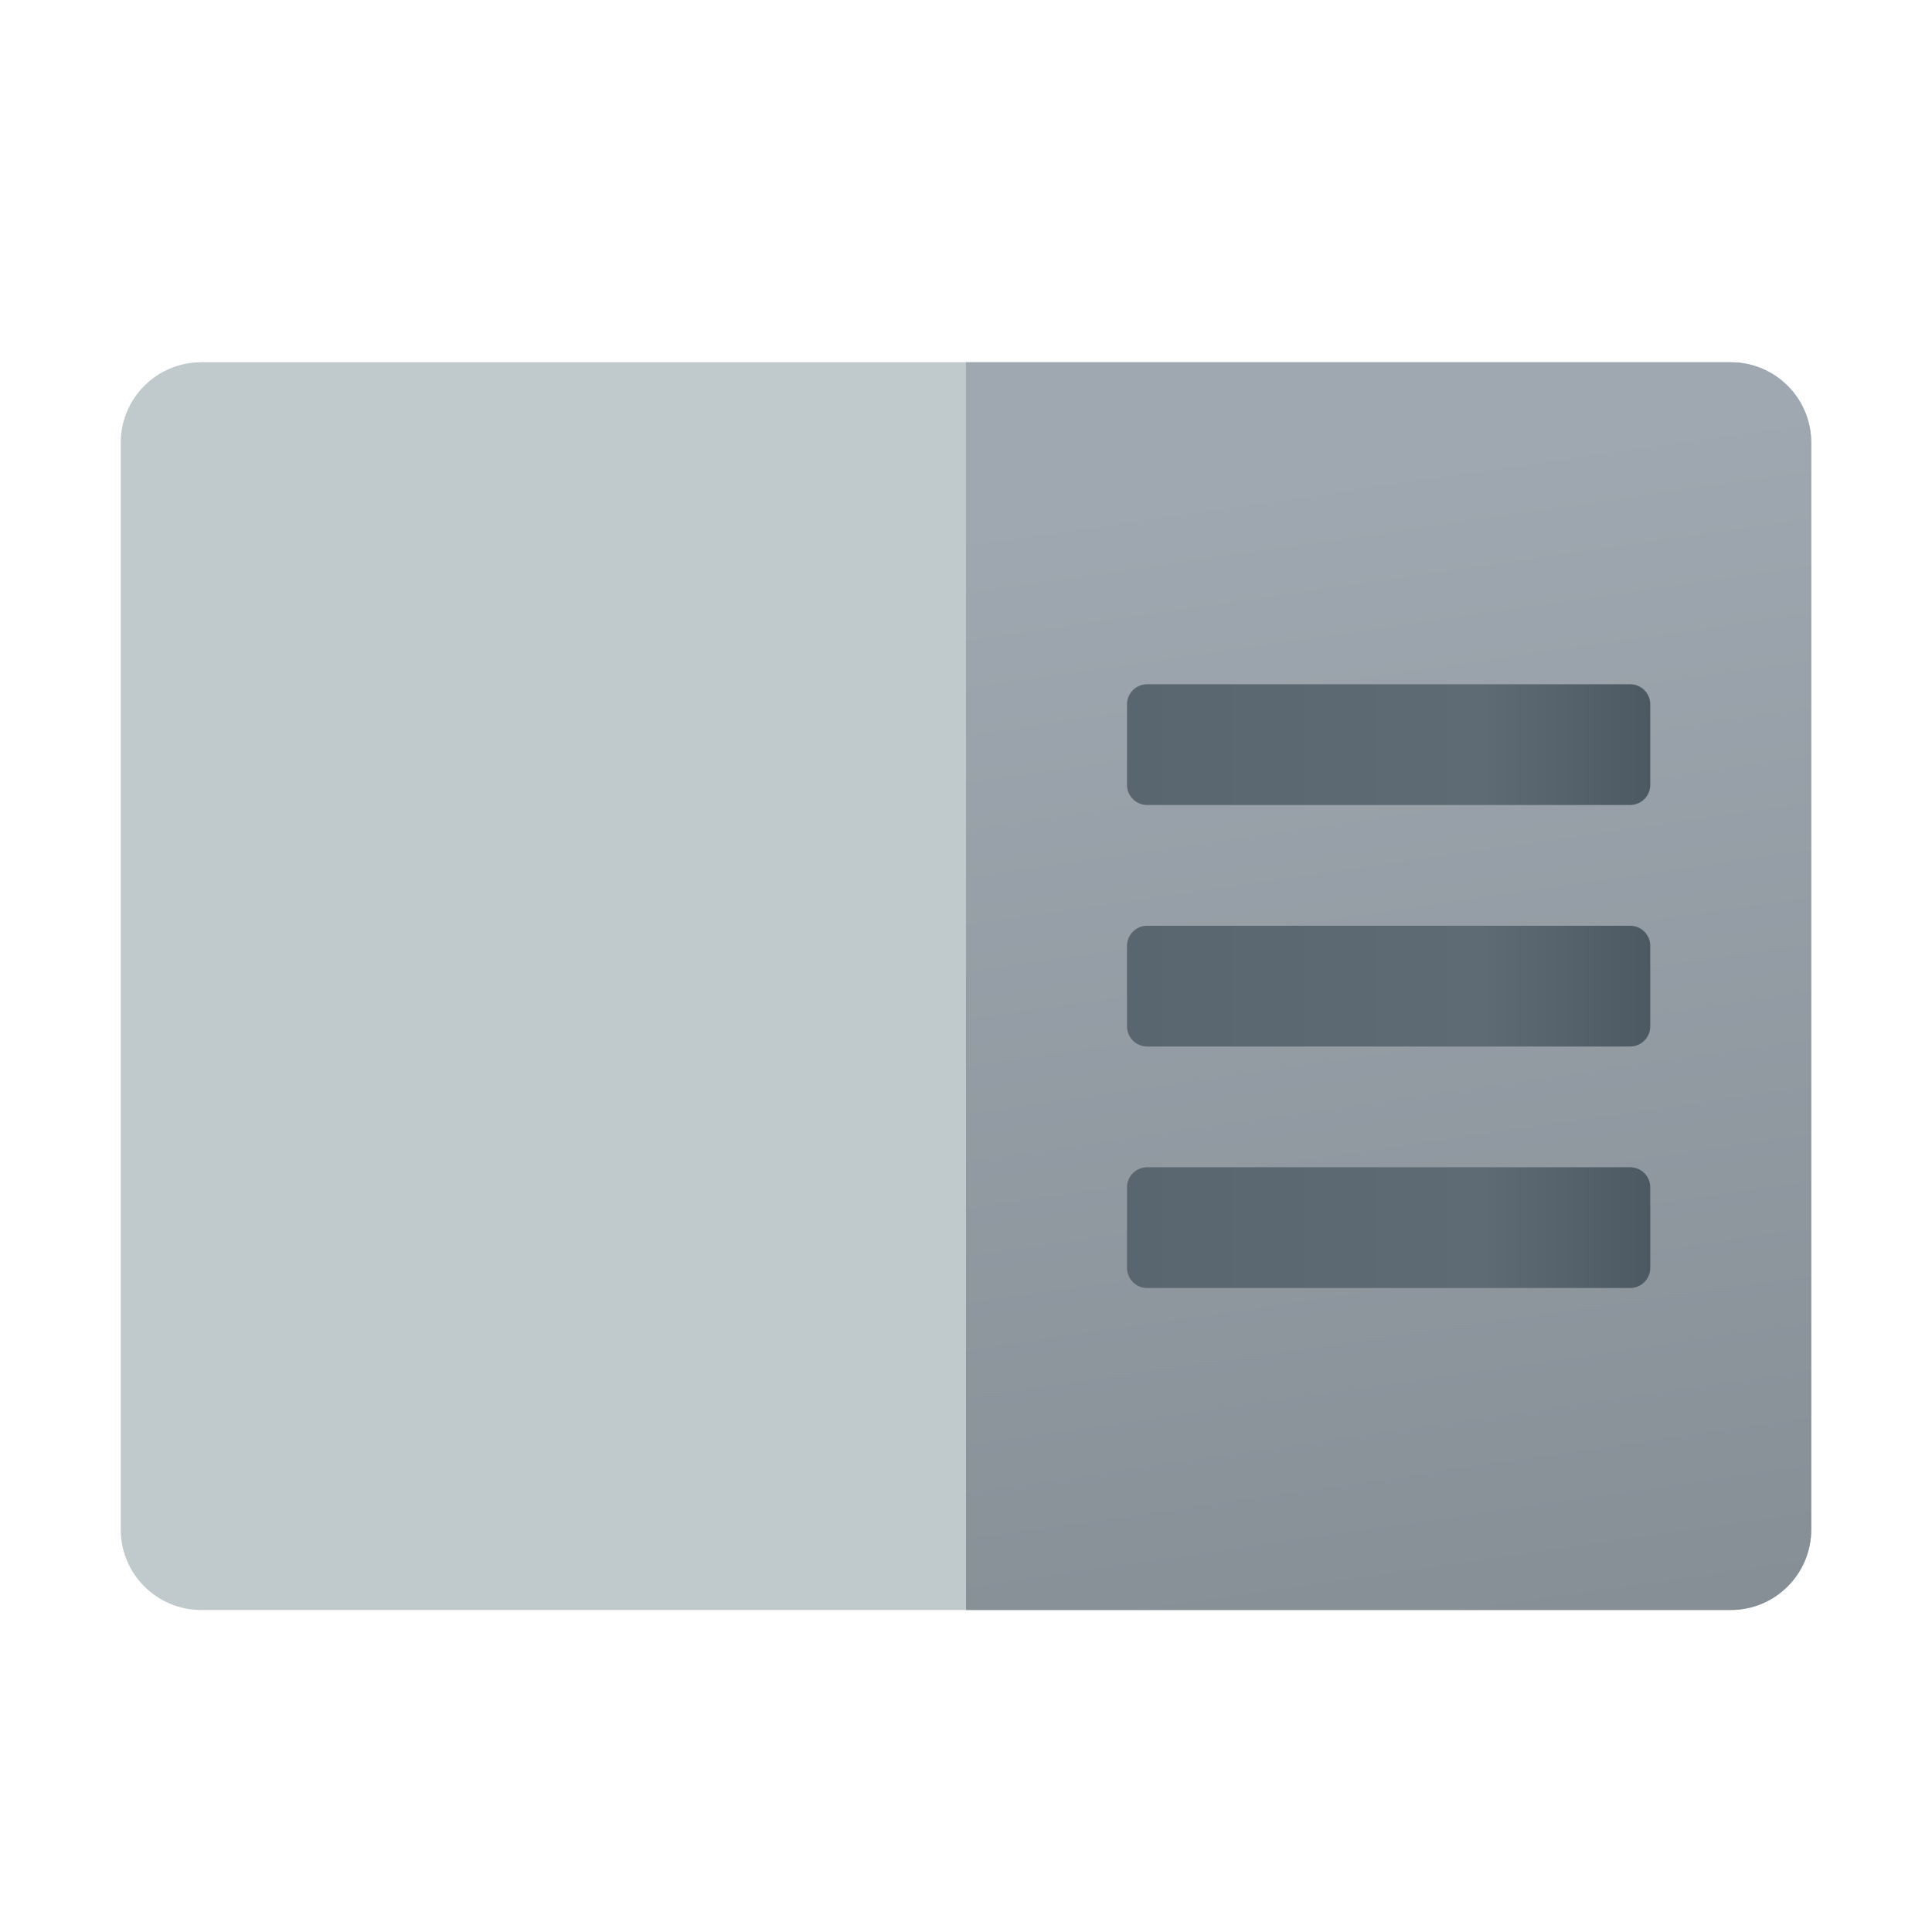
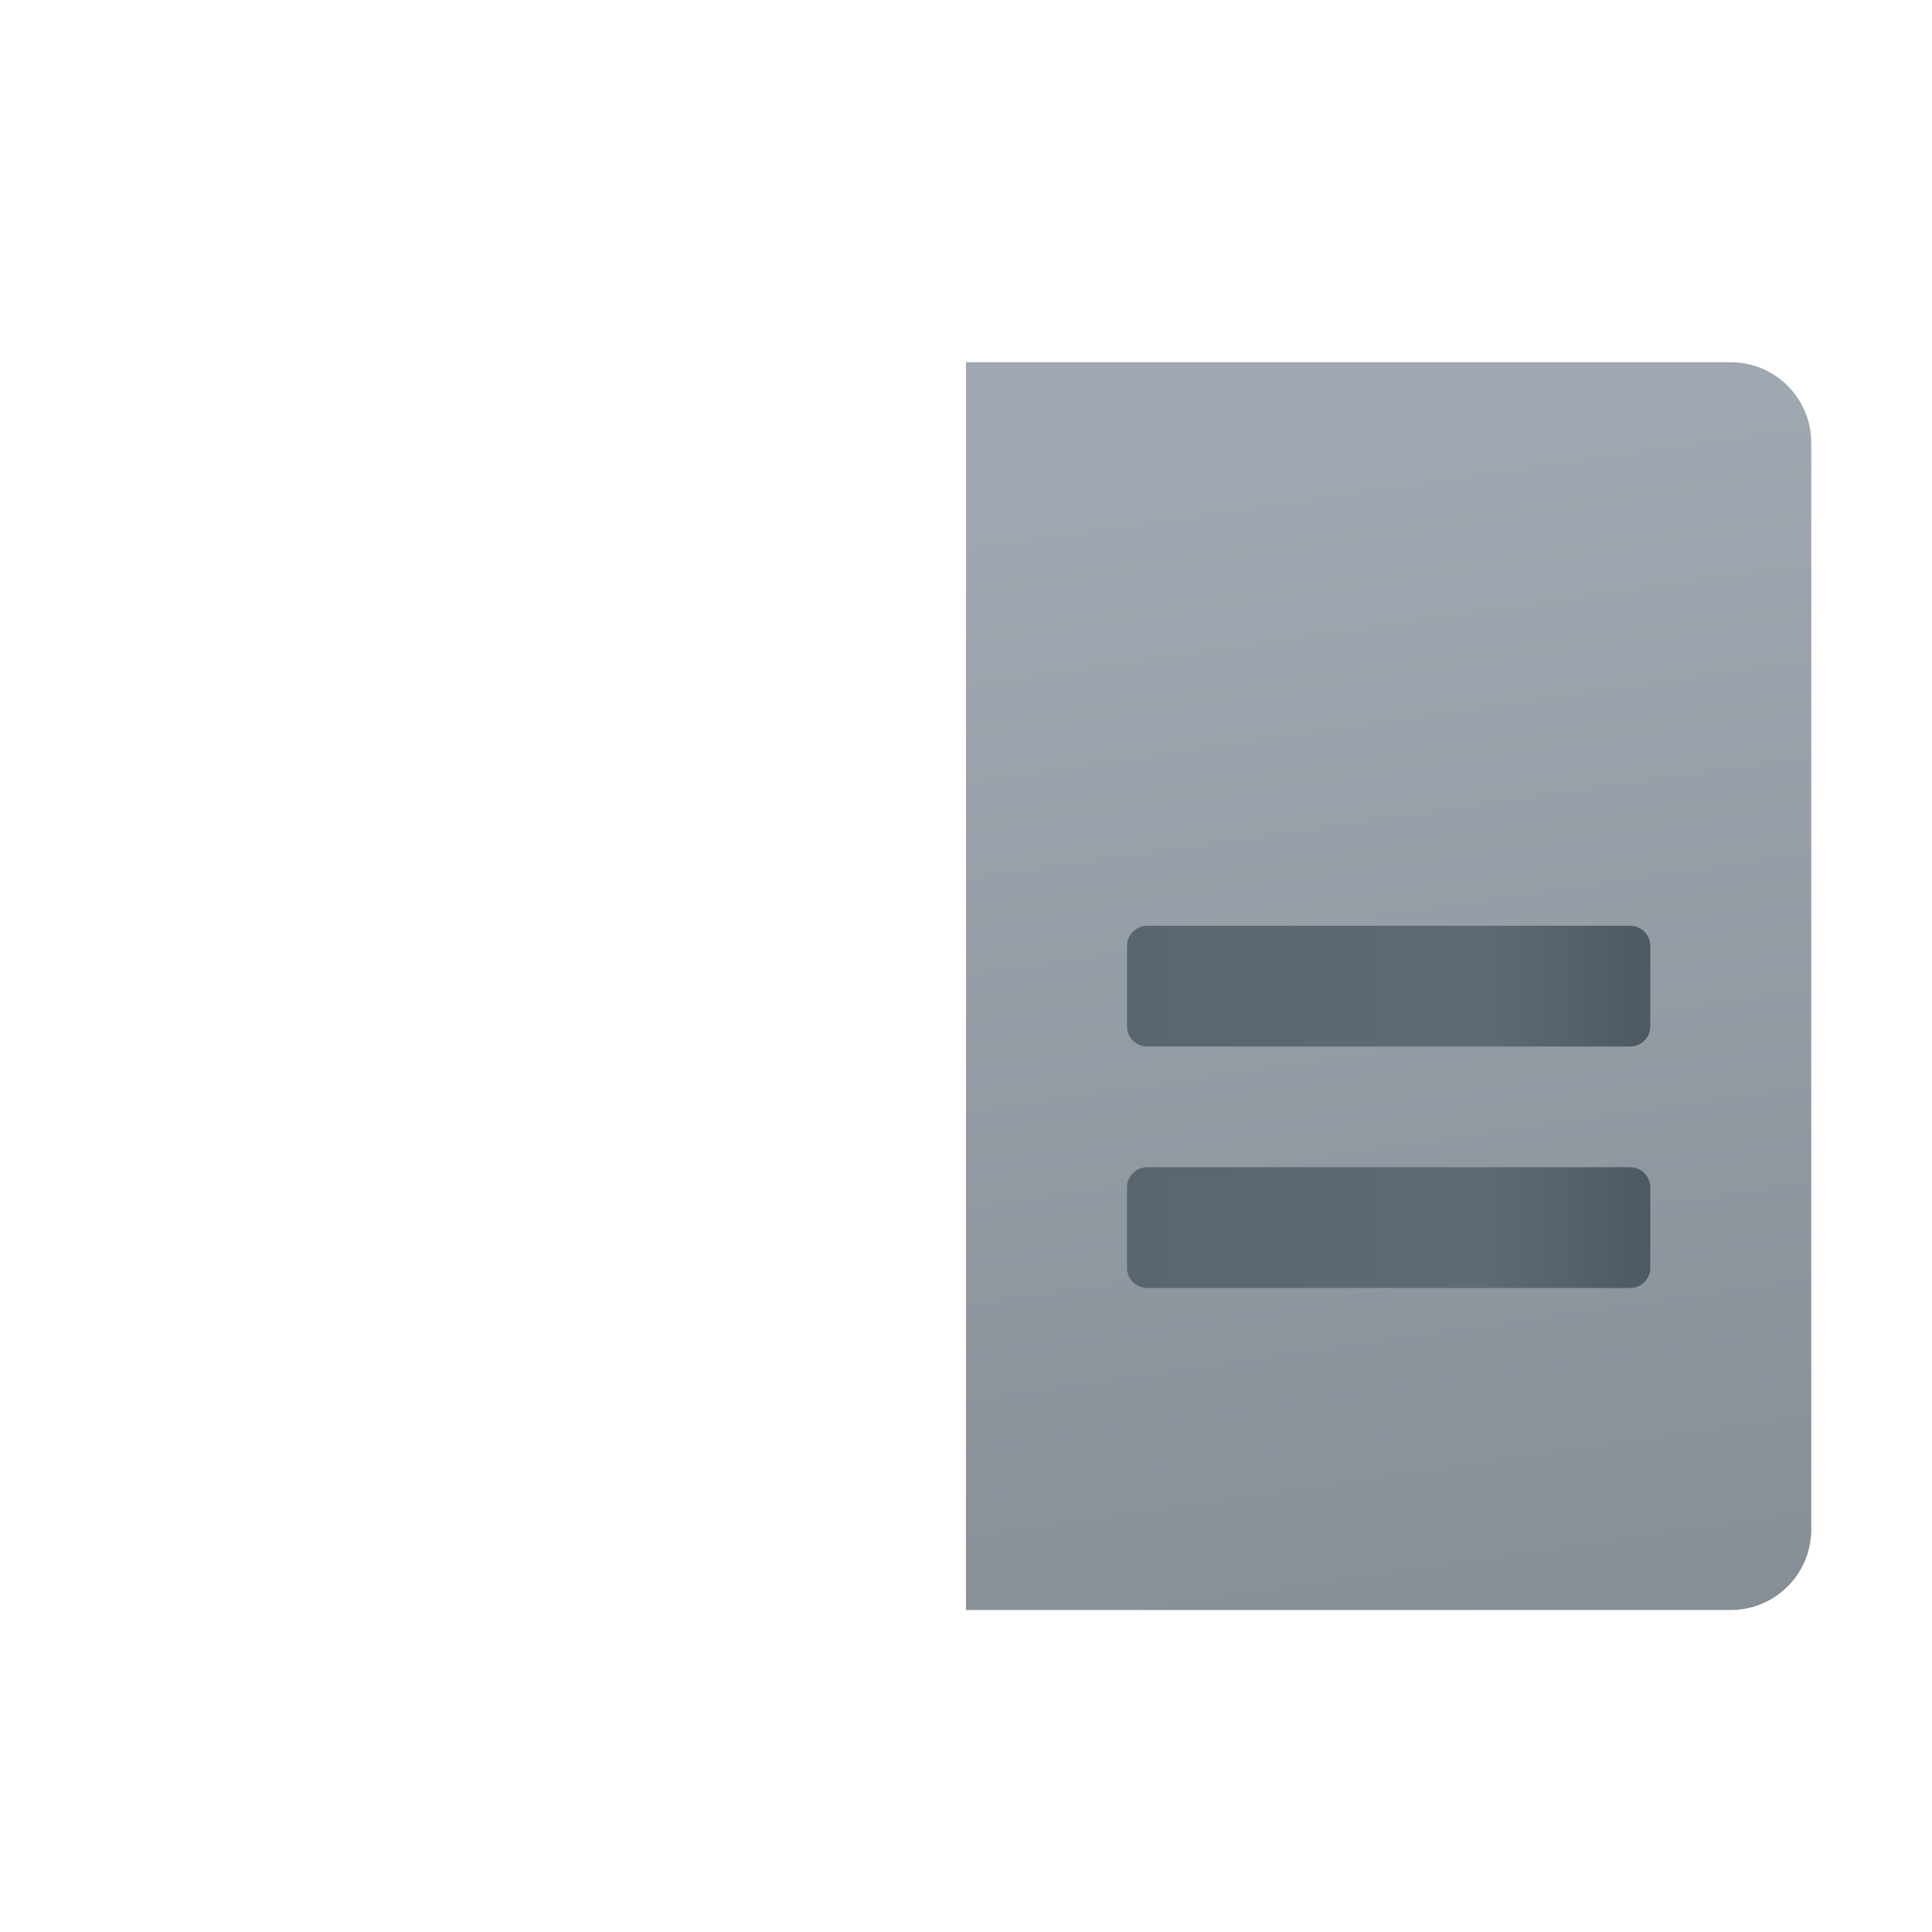
<svg xmlns="http://www.w3.org/2000/svg" viewBox="0 0 48 48" width="240px" height="240px">
-   <path fill="#c0c9cc" d="M3,11v27c0,1.105,0.895,2,2,2h38c1.105,0,2-0.895,2-2V11c0-1.105-0.895-2-2-2H5 C3.895,9,3,9.895,3,11z" />
  <linearGradient id="3ZE3~dJpN5BbJeLNrTgeia" x1="36.686" x2="32.52" y1="40.532" y2="11.75" gradientUnits="userSpaceOnUse">
    <stop offset="0" stop-color="#868e96" />
    <stop offset="1" stop-color="#9fa7b0" />
  </linearGradient>
  <path fill="url(#3ZE3~dJpN5BbJeLNrTgeia)" d="M43,9H24v31h19c1.105,0,2-0.895,2-2V11C45,9.895,44.105,9,43,9z" />
  <linearGradient id="3ZE3~dJpN5BbJeLNrTgeib" x1="28" x2="41" y1="18.5" y2="18.5" gradientUnits="userSpaceOnUse">
    <stop offset="0" stop-color="#5a666f" />
    <stop offset=".679" stop-color="#5f6b74" />
    <stop offset="1" stop-color="#4c5963" />
  </linearGradient>
-   <path fill="url(#3ZE3~dJpN5BbJeLNrTgeib)" d="M40.5,20h-12c-0.276,0-0.5-0.224-0.5-0.5v-2c0-0.276,0.224-0.5,0.5-0.5h12 c0.276,0,0.5,0.224,0.5,0.5v2C41,19.776,40.776,20,40.5,20z" />
  <linearGradient id="3ZE3~dJpN5BbJeLNrTgeic" x1="28" x2="41" y1="24.5" y2="24.5" gradientUnits="userSpaceOnUse">
    <stop offset="0" stop-color="#5a666f" />
    <stop offset=".679" stop-color="#5f6b74" />
    <stop offset="1" stop-color="#4c5963" />
  </linearGradient>
  <path fill="url(#3ZE3~dJpN5BbJeLNrTgeic)" d="M40.5,26h-12c-0.276,0-0.5-0.224-0.5-0.5v-2c0-0.276,0.224-0.5,0.5-0.5h12 c0.276,0,0.5,0.224,0.5,0.5v2C41,25.776,40.776,26,40.5,26z" />
  <linearGradient id="3ZE3~dJpN5BbJeLNrTgeid" x1="28" x2="41" y1="30.5" y2="30.5" gradientUnits="userSpaceOnUse">
    <stop offset="0" stop-color="#5a666f" />
    <stop offset=".679" stop-color="#5f6b74" />
    <stop offset="1" stop-color="#4c5963" />
  </linearGradient>
  <path fill="url(#3ZE3~dJpN5BbJeLNrTgeid)" d="M40.5,32h-12c-0.276,0-0.5-0.224-0.5-0.5v-2c0-0.276,0.224-0.5,0.5-0.5h12 c0.276,0,0.5,0.224,0.5,0.5v2C41,31.776,40.776,32,40.5,32z" />
</svg>